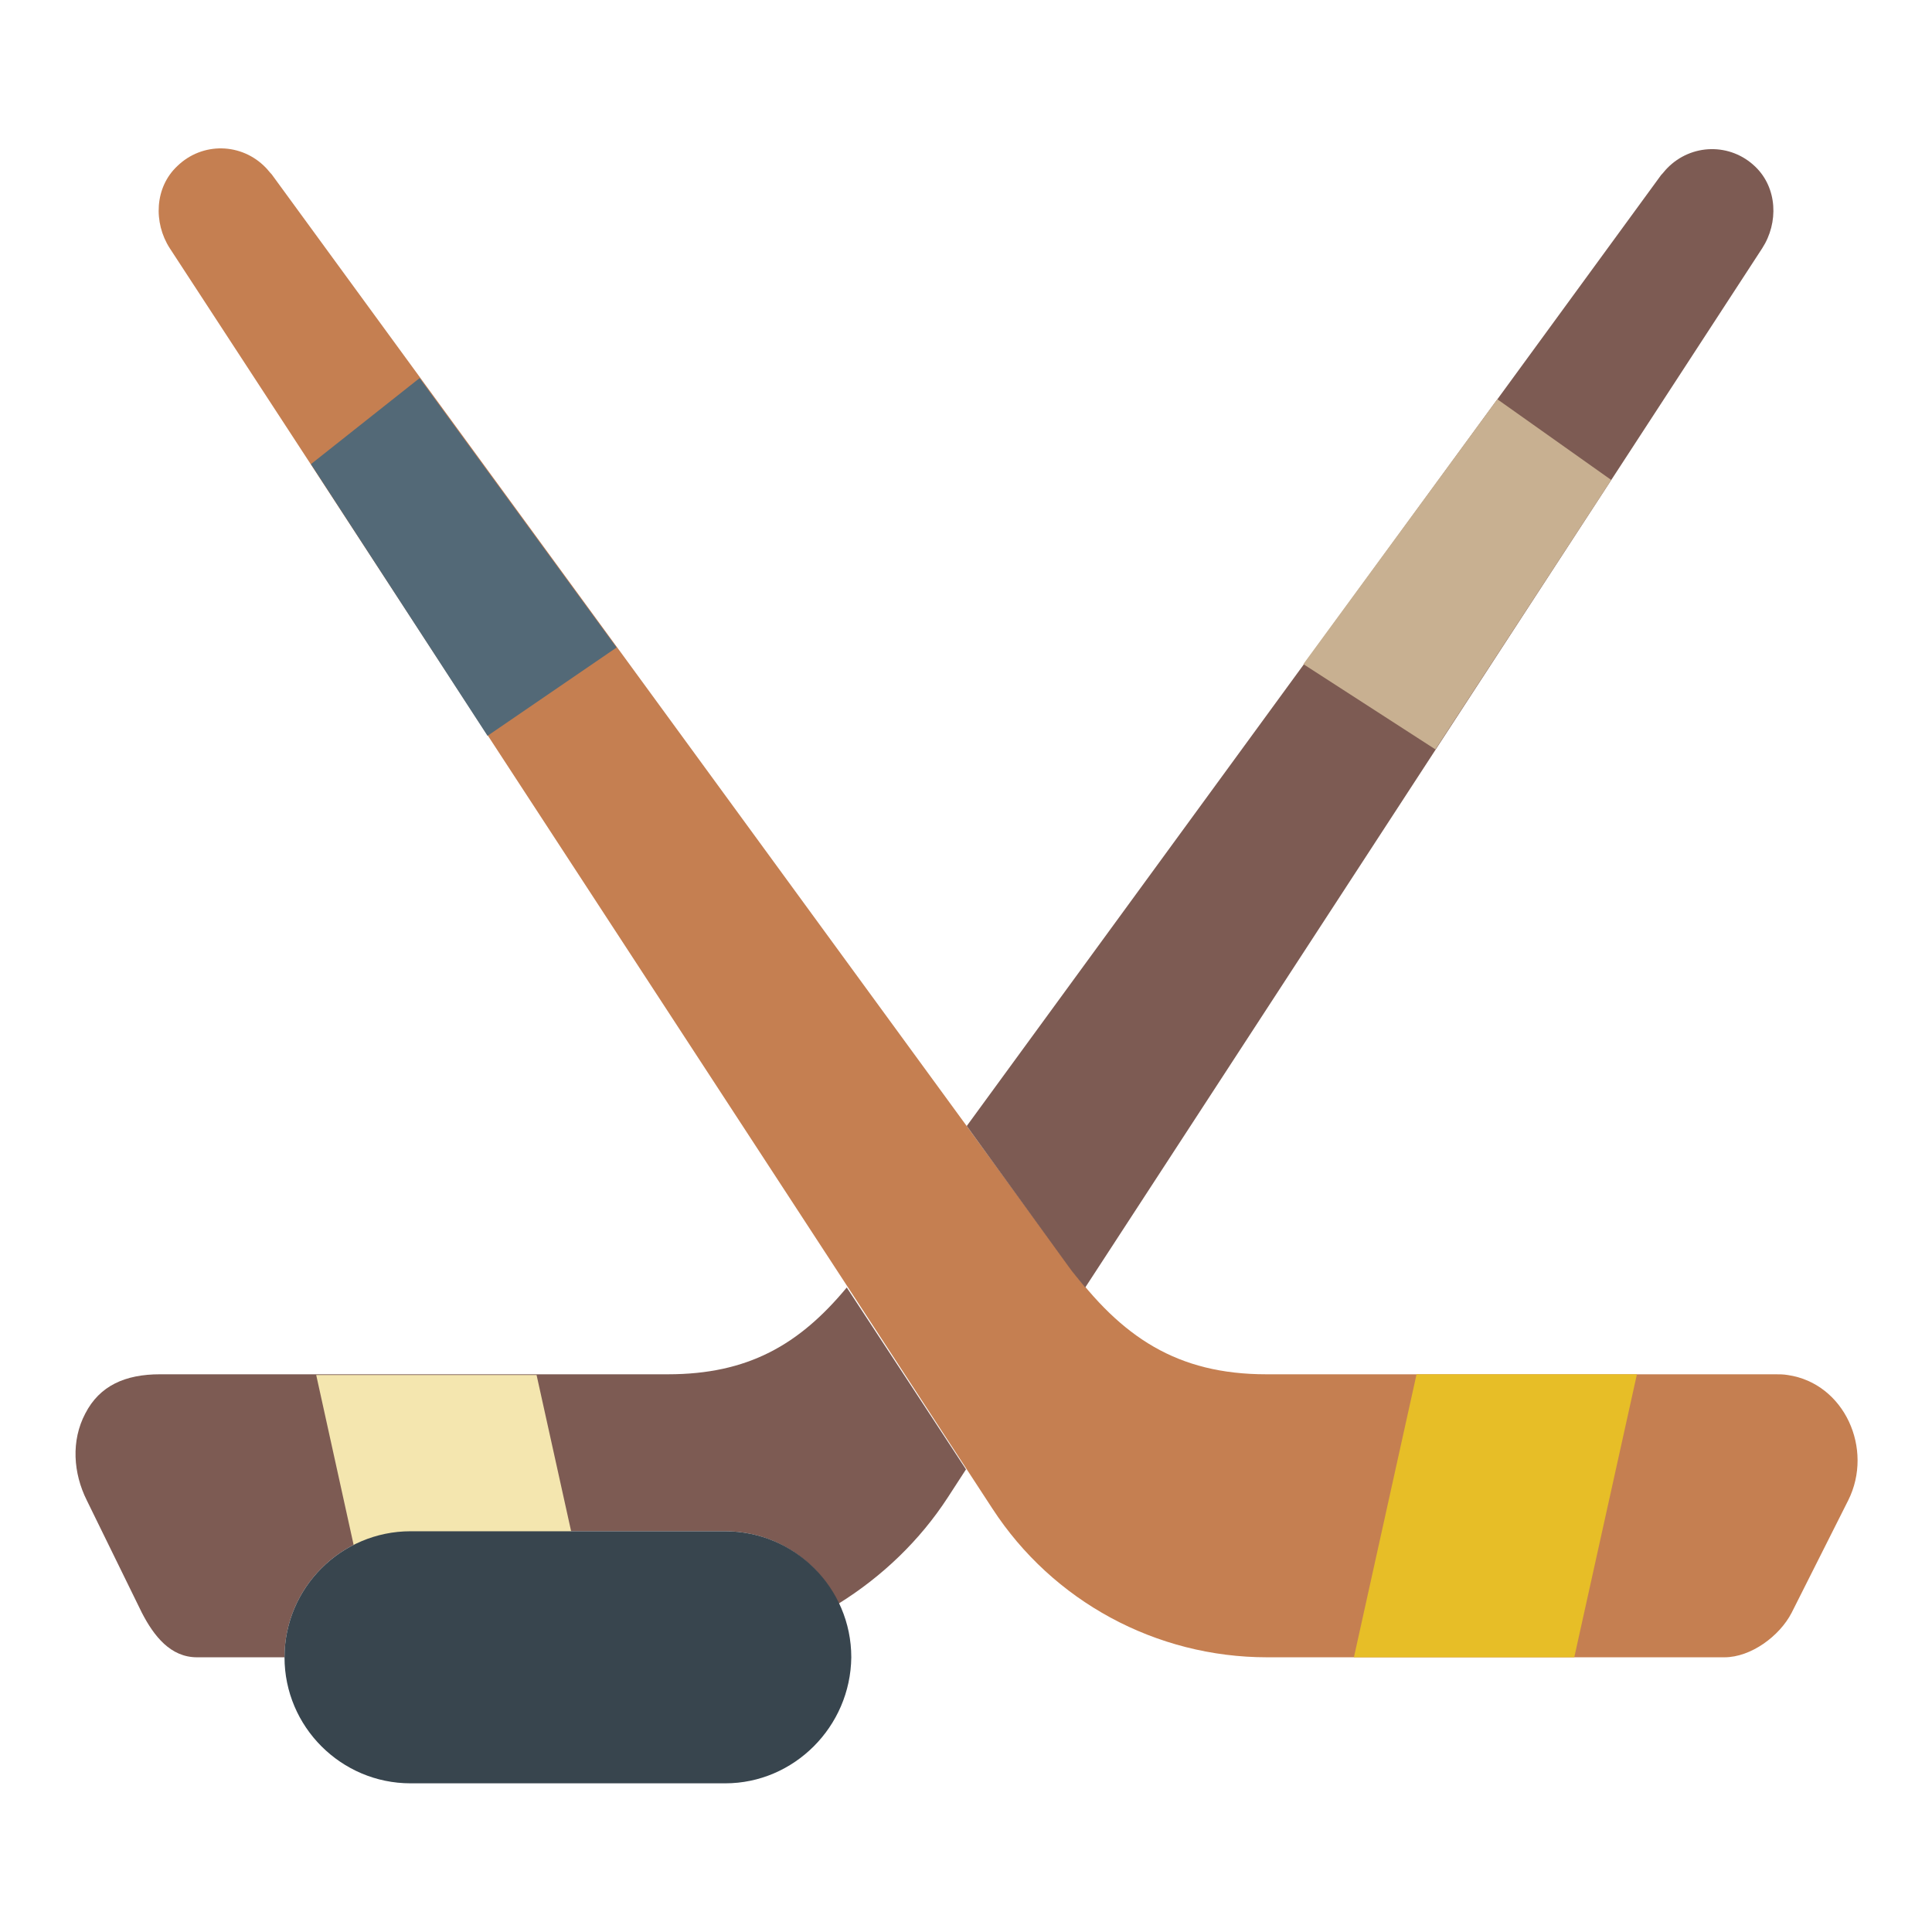
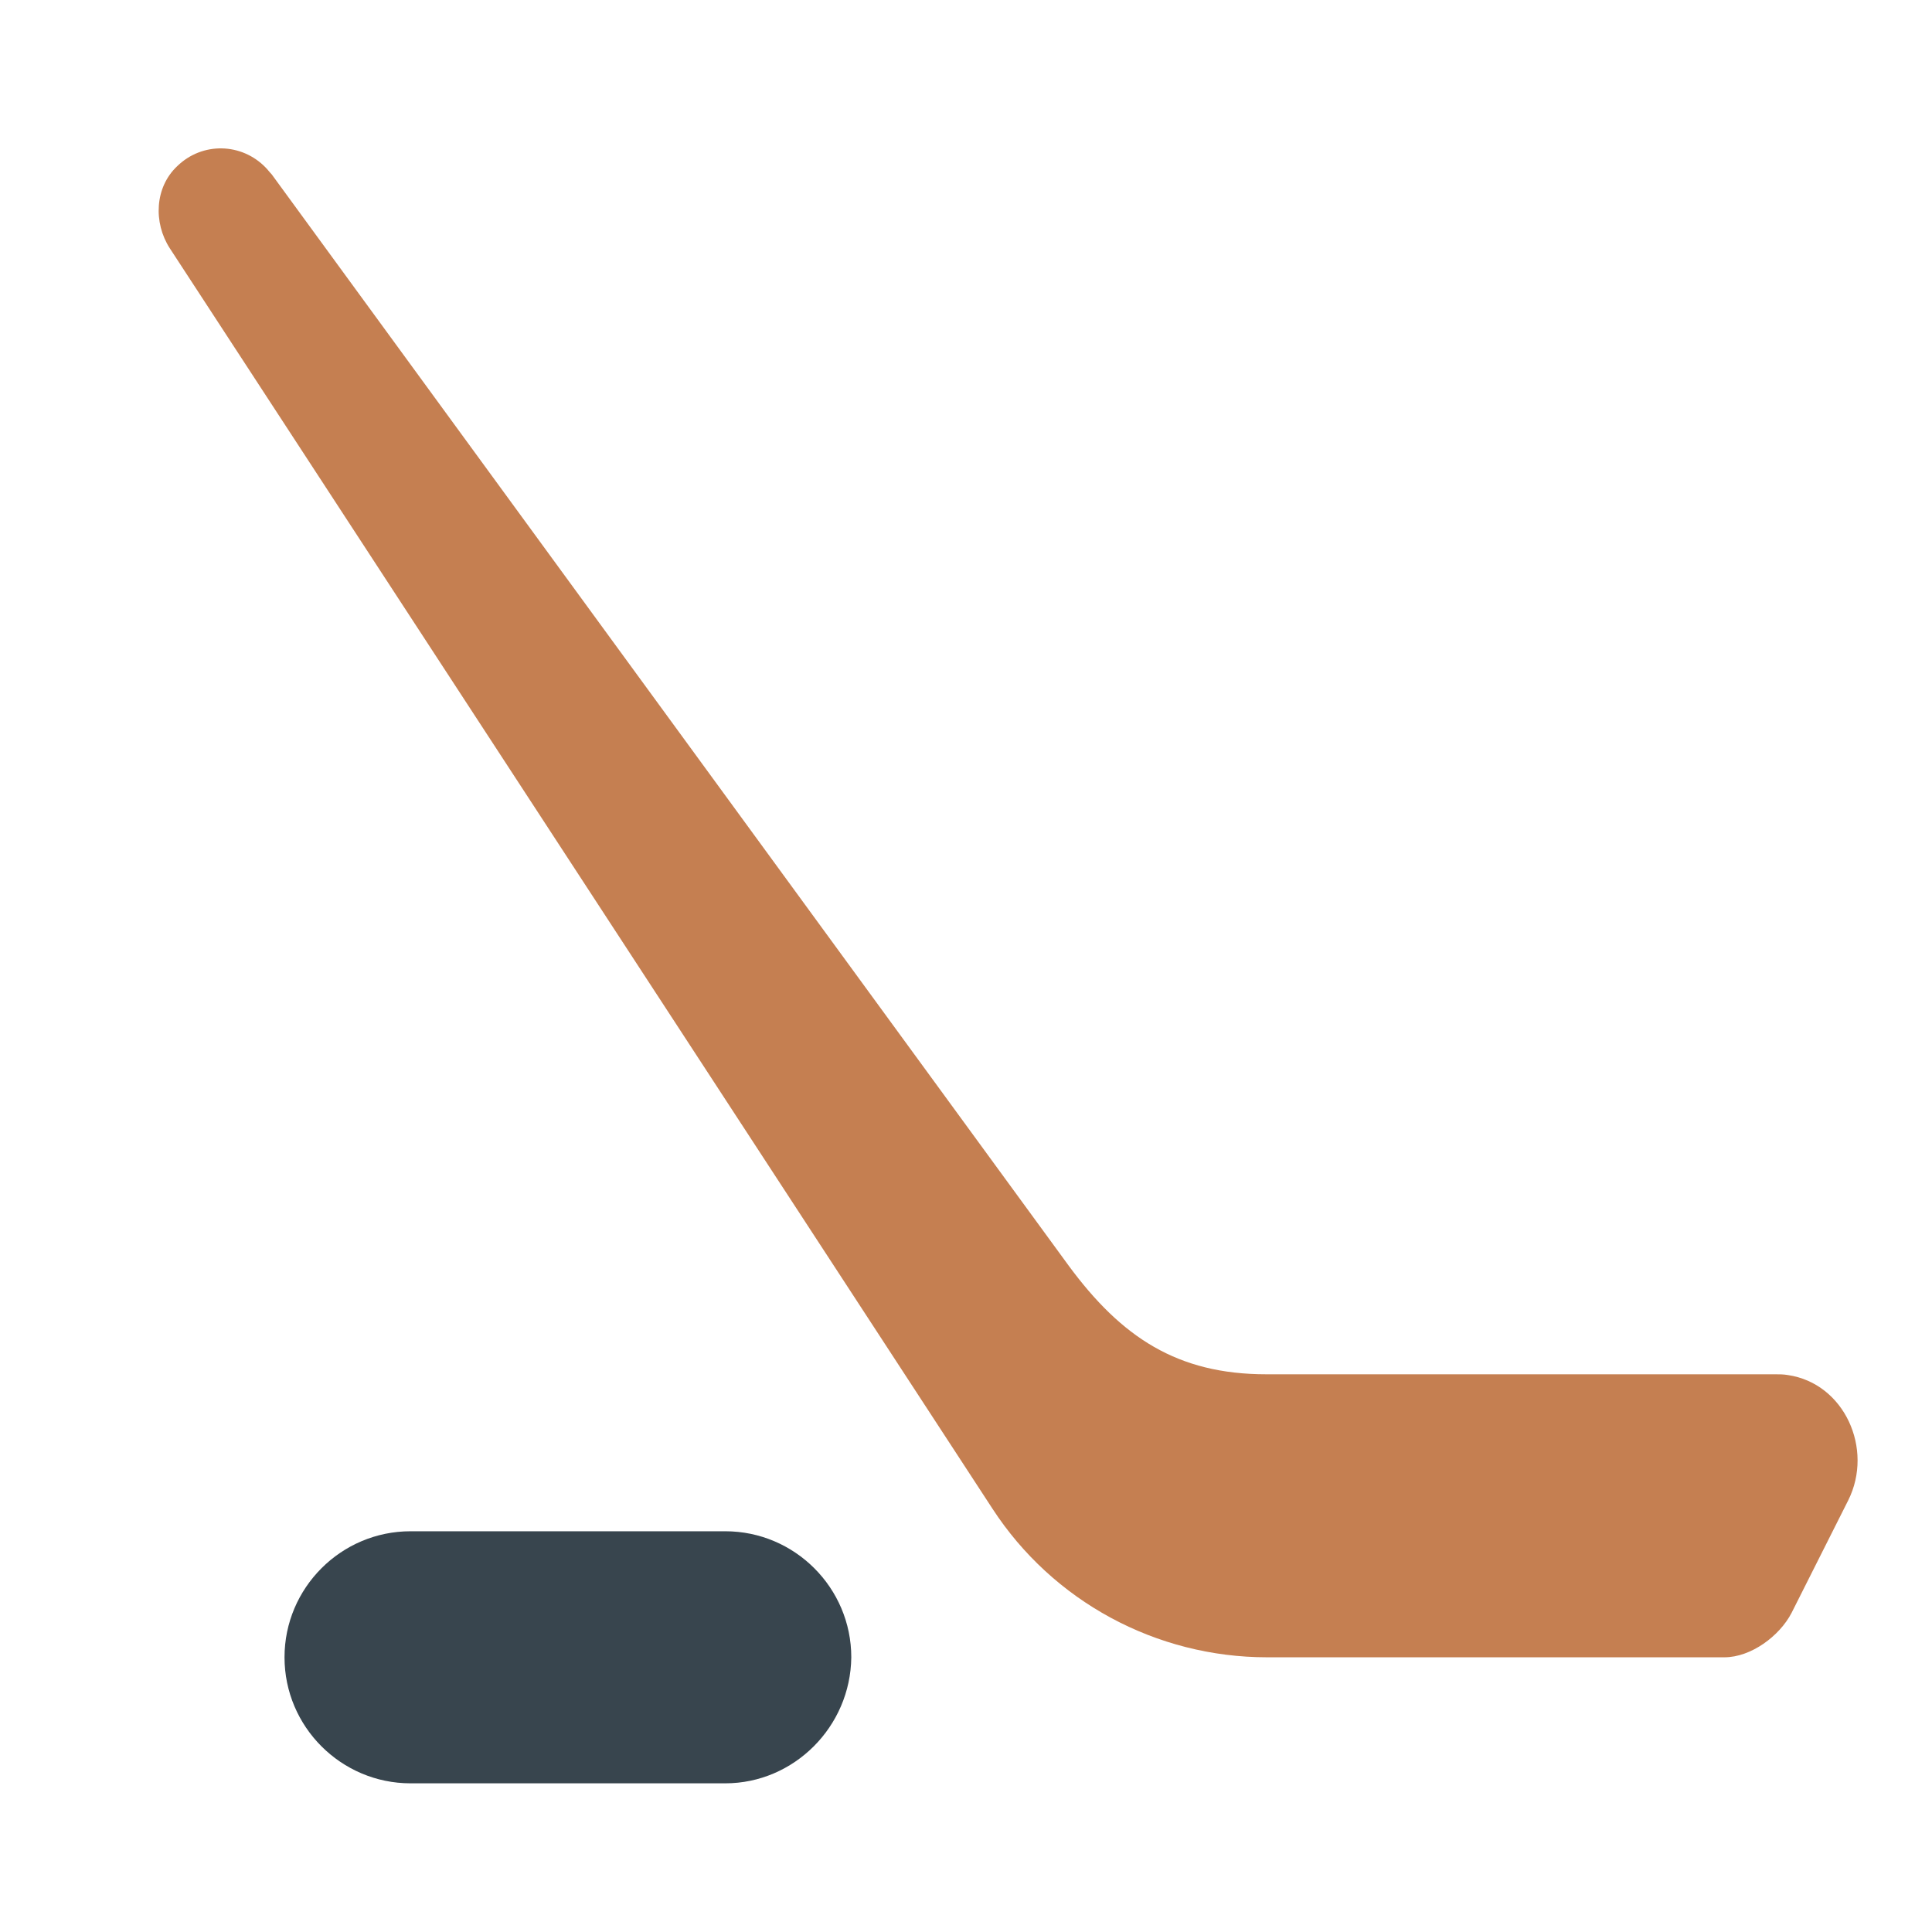
<svg xmlns="http://www.w3.org/2000/svg" version="1.1" x="0px" y="0px" viewBox="0 0 256 256" enable-background="new 0 0 256 256" xml:space="preserve">
  <g>
    <path fill="#c57f51" d="M23.5,22c3.3-3.2,8.5-3.1,11.7,0.2c0.3,0.3,0.5,0.6,0.8,0.9l105.6,144.6c7,9.5,14.4,14.4,26.2,14.4h67.4 c0.6,0,1.1,0,1.7,0.1c7.5,1.1,11.4,9.8,8,16.6l-7.5,14.9c-1.6,3.1-5.4,5.9-8.9,5.9h-60.6c-14.7,0-28.4-7.4-36.4-19.7L22.5,32.9 C20.3,29.5,20.5,24.8,23.5,22z" />
-     <path fill="#e7be27" d="M179.4,219.6h29.2l8.3-37.5h-29.2L179.4,219.6z" />
-     <path fill="#536977" d="M41.2,61.5l23.4,36l17.1-11.7L55.6,50.1L41.2,61.5z" />
-     <path fill="#7d5b53" d="M141.5,167.7c0.7,1,1.5,1.9,2.3,2.9l89.7-137.7c2.2-3.4,2-8-0.9-10.8c-3.3-3.2-8.5-3.1-11.7,0.2 c-0.3,0.3-0.5,0.6-0.8,0.9l-92,126L141.5,167.7z M112.2,170.6c-6.3,7.6-13.1,11.5-23.7,11.5H21.2c-4.6,0-8,1.5-9.9,5.2 c-1.9,3.6-1.6,7.9,0.2,11.5l7.3,14.9c1.6,3.1,3.8,5.9,7.3,5.9h11.6c0-9.2,7.5-16.7,16.7-16.7h41.7c6.7,0,12.4,4,15,9.6 c5.8-3.6,10.8-8.4,14.5-14.1l2.4-3.7L112.2,170.6L112.2,170.6z" />
-     <path fill="#f4e6af" d="M54.4,203h21.3l-4.6-20.8H41.9l5,22.7C49.3,203.6,51.8,203,54.4,203z" />
-     <path fill="#c8b091" d="M190.2,99.3l23.3-35.7l-15.1-10.7L172.7,88L190.2,99.3z" />
    <path fill="#38454e" d="M96.1,236.3H54.4c-9.2,0-16.7-7.5-16.7-16.7c0-9.2,7.5-16.7,16.7-16.7h41.7c9.2,0,16.7,7.5,16.7,16.7 C112.7,228.8,105.2,236.3,96.1,236.3z" />
  </g>
</svg>